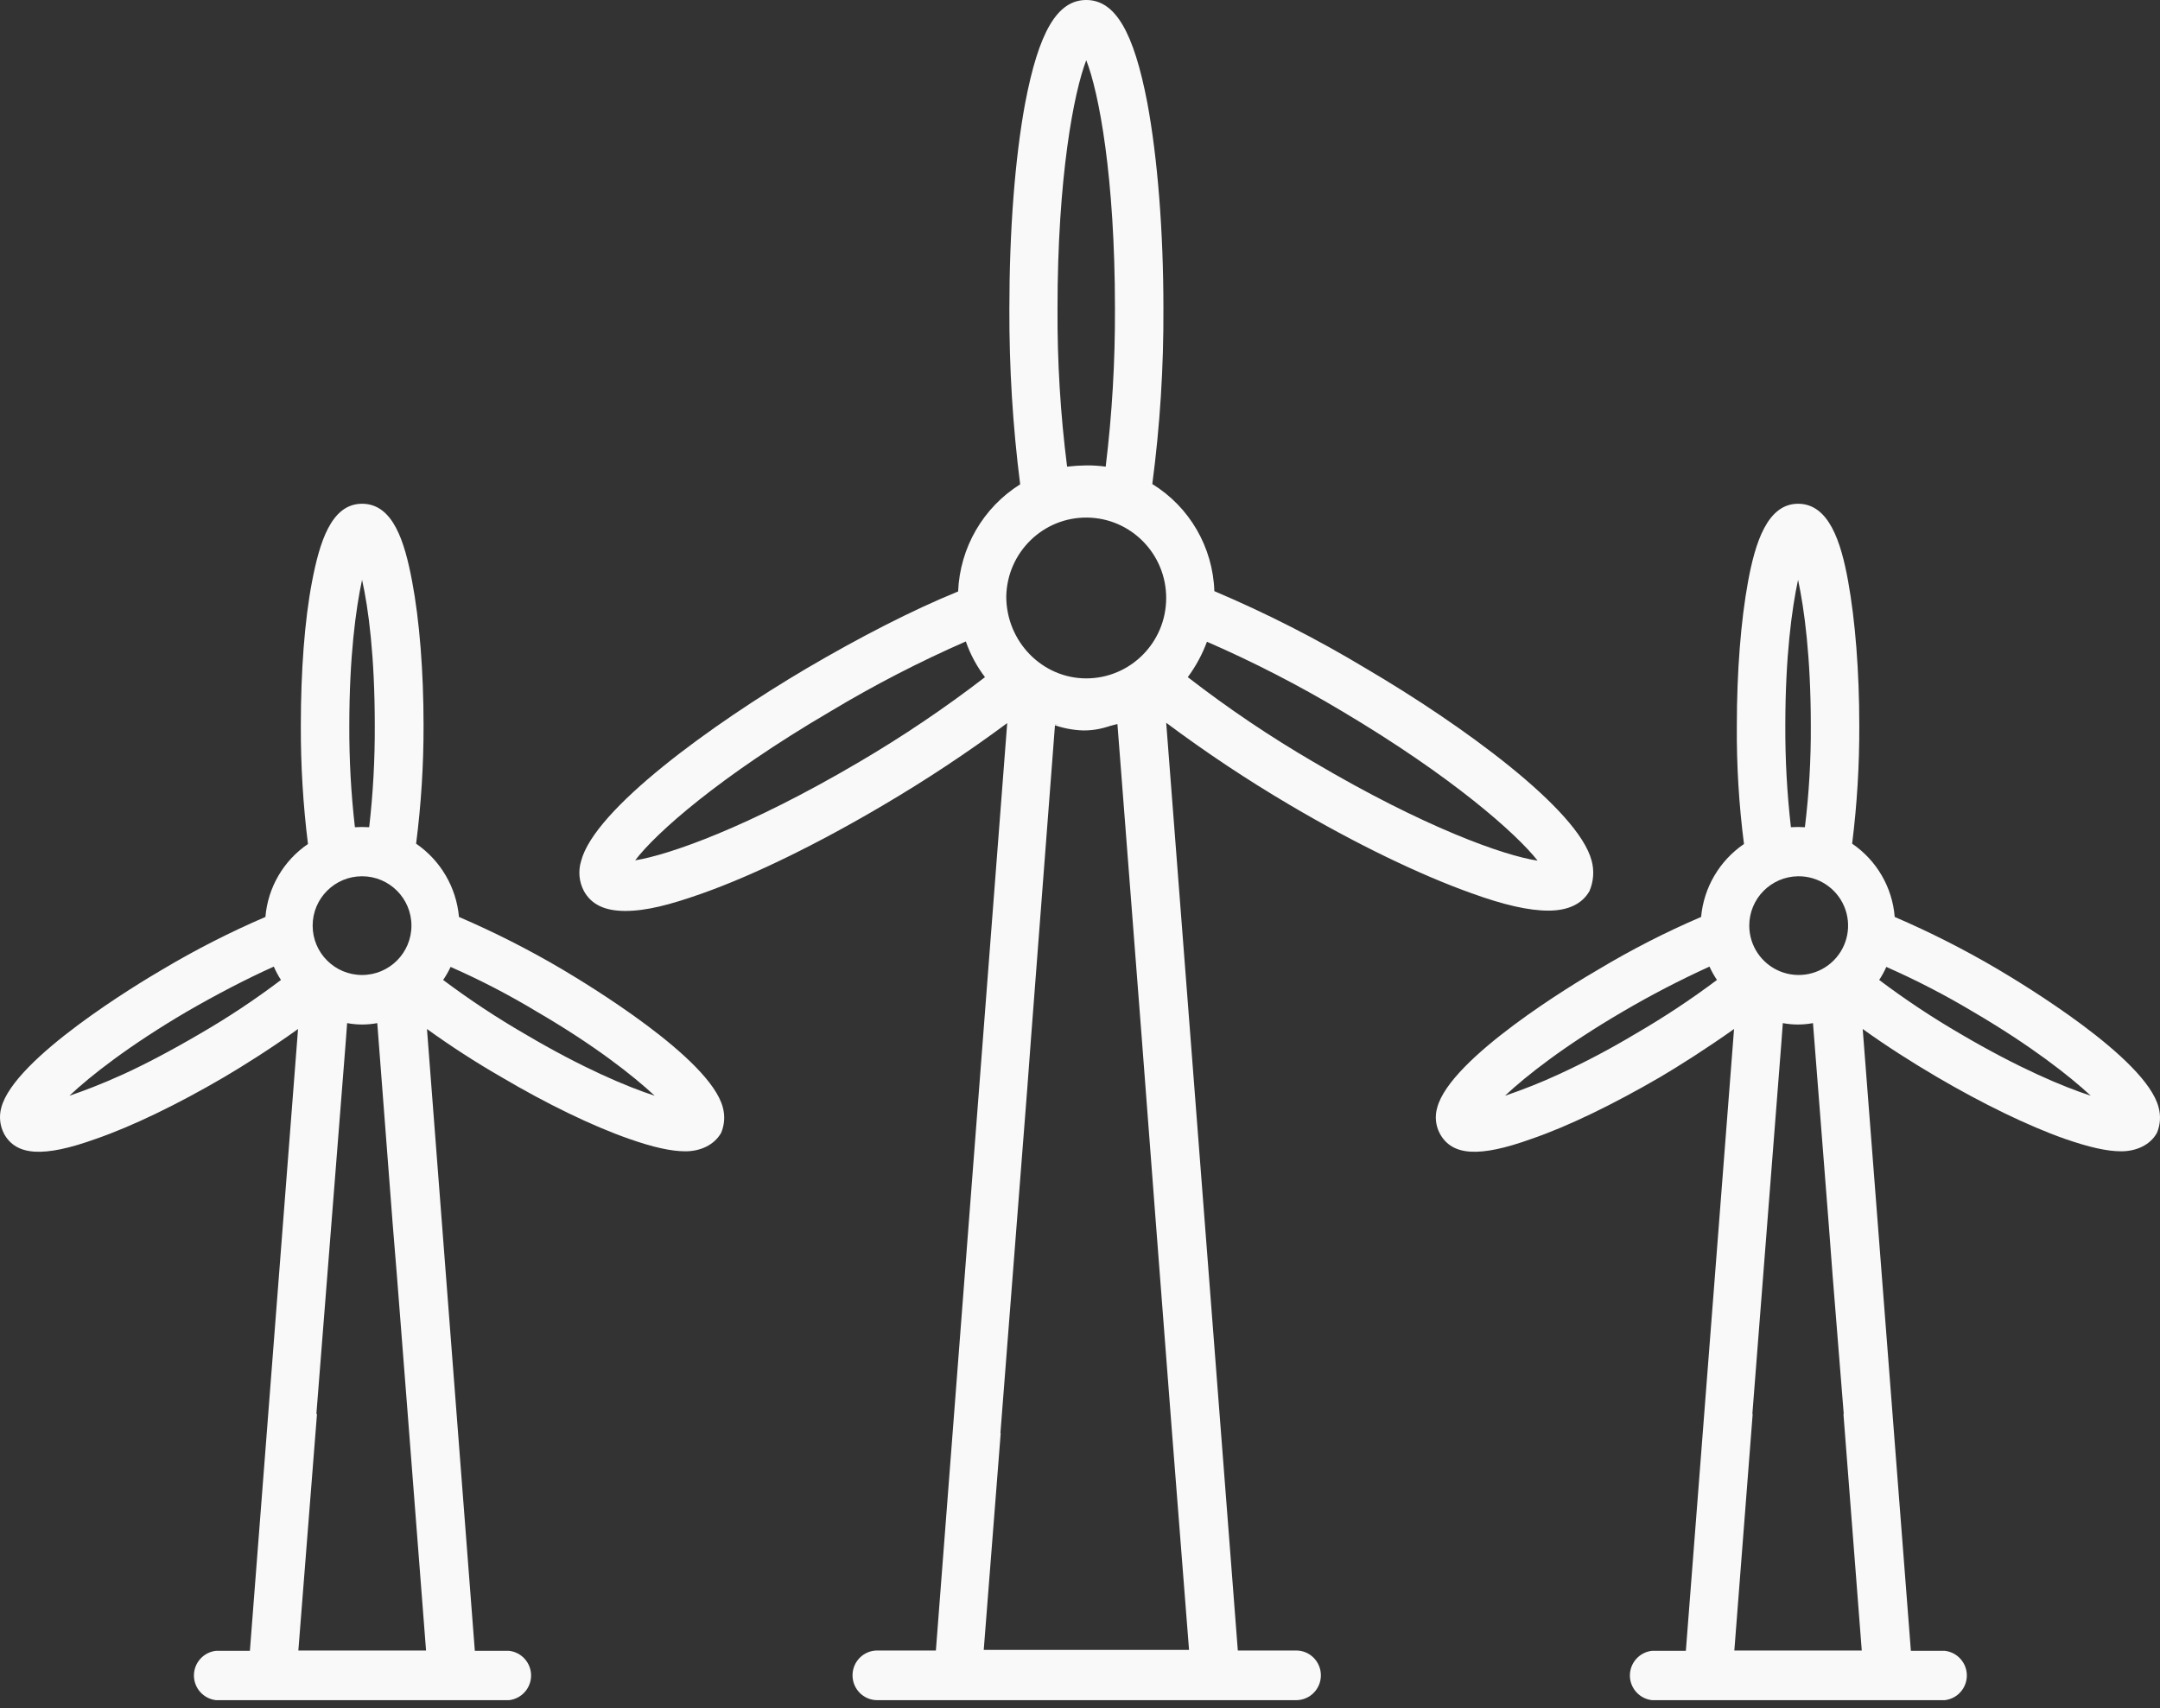
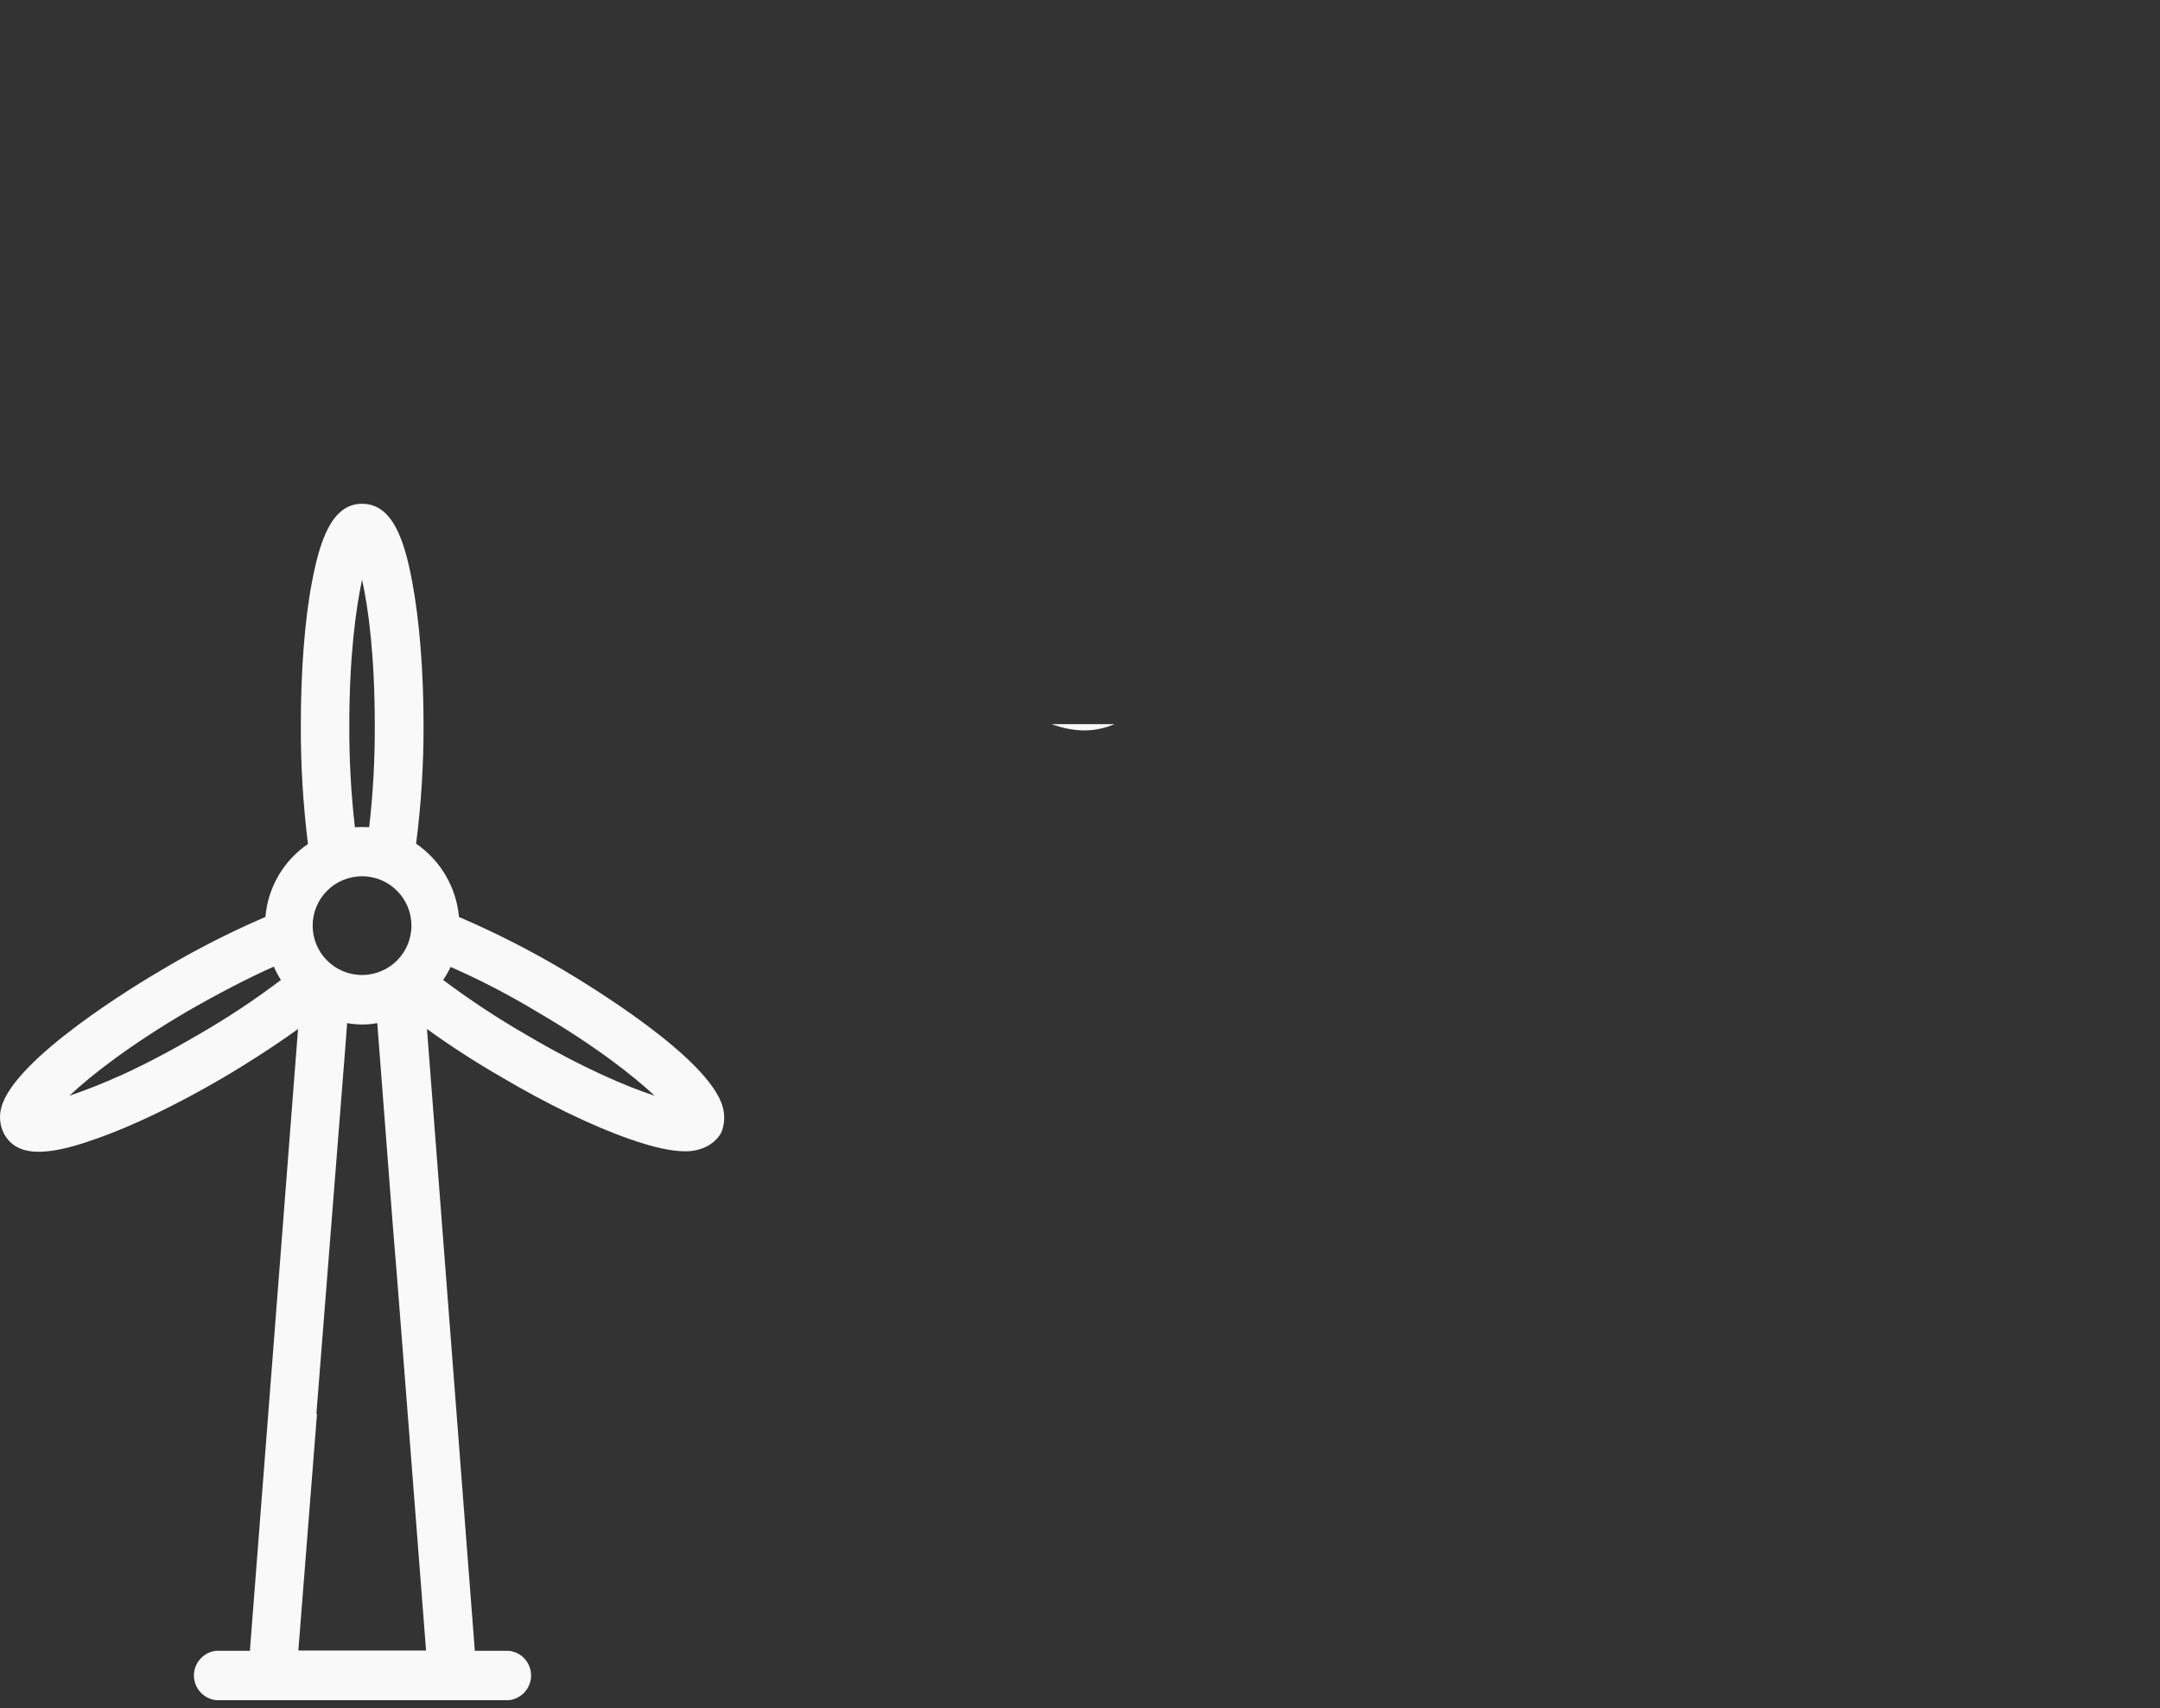
<svg xmlns="http://www.w3.org/2000/svg" width="110px" height="87px" viewBox="0 0 110 87" version="1.1">
  <rect x="0" y="0" width="110" height="87" fill="#333333" stroke="none" />
  <title>iconografiaMONDRAGON-07</title>
  <desc>Created with Sketch.</desc>
  <g id="Welcome" stroke="none" stroke-width="1" fill="none" fill-rule="evenodd">
    <g id="inner-AREAS-INTERES-v2-Copy-2" transform="translate(-679, -965)" fill="#F9F9F9" fill-rule="nonzero">
      <g id="areas" transform="translate(-17, 846)">
        <g id="Group-Copy" transform="translate(555, 119)">
          <g id="iconografiaMONDRAGON-07" transform="translate(141, 0)">
-             <path d="M81.055,43.832 C80.364,41.207 74.436,36.906 69.562,34.044 C67.084,32.552 64.504,31.236 61.842,30.107 C61.768,27.87 60.581,25.82 58.682,24.652 C59.074,21.685 59.263,18.695 59.248,15.702 C59.248,11.78 58.95,8.049 58.431,5.25 C57.739,1.629 56.796,0 55.318,0 C53.84,0 52.896,1.629 52.205,5.266 C51.686,8.064 51.403,11.78 51.403,15.718 C51.392,18.71 51.575,21.699 51.953,24.667 C50.067,25.848 48.884,27.89 48.793,30.123 C46.466,31.071 43.793,32.447 41.073,34.044 C36.199,36.922 30.272,41.223 29.595,43.848 C29.436,44.358 29.487,44.91 29.737,45.382 C30.114,46.062 30.79,46.394 31.844,46.394 C32.897,46.394 34.092,46.093 35.743,45.508 C38.384,44.575 41.67,42.962 44.988,41.002 C47.161,39.723 49.266,38.33 51.293,36.827 L47.661,84.059 L44.673,84.059 C43.979,84.059 43.416,84.625 43.416,85.324 C43.416,86.023 43.979,86.589 44.673,86.589 L66.009,86.589 C66.704,86.589 67.267,86.023 67.267,85.324 C67.267,84.625 66.704,84.059 66.009,84.059 L63.037,84.059 L59.39,36.811 C61.414,38.322 63.519,39.721 65.694,41.002 C69.012,42.962 72.314,44.559 74.939,45.492 C76.59,46.093 77.864,46.378 78.854,46.378 C79.845,46.378 80.568,46.046 80.945,45.382 C81.155,44.893 81.194,44.346 81.055,43.832 Z M43.761,38.804 C38.101,42.14 34.045,43.547 32.347,43.816 C33.4,42.425 36.655,39.531 42.299,36.226 C44.517,34.894 46.817,33.706 49.186,32.669 C49.412,33.323 49.742,33.937 50.161,34.487 C48.119,36.058 45.982,37.5 43.761,38.804 L43.761,38.804 Z M55.318,3.068 C55.962,4.696 56.78,9.013 56.78,15.702 C56.792,18.397 56.635,21.091 56.308,23.766 C55.98,23.721 55.649,23.7 55.318,23.703 C54.992,23.707 54.666,23.728 54.343,23.766 C54.002,21.092 53.839,18.398 53.855,15.702 C53.855,9.013 54.689,4.696 55.318,3.068 Z M50.098,84.027 L50.962,72.99 L50.947,72.99 L52,59.471 L52.315,55.438 L52.503,52.908 L52.503,52.908 L53.73,36.875 C54.25,37 54.782,37.069 55.318,37.08 C55.854,37.084 56.388,37.015 56.906,36.875 L58.148,52.908 L58.839,61.969 L59.688,72.99 L60.553,84.027 L50.098,84.027 Z M55.318,34.55 C53.085,34.55 51.245,32.684 51.245,30.376 C51.289,28.125 53.131,26.331 55.369,26.36 C57.607,26.389 59.403,28.229 59.389,30.481 C59.375,32.732 57.556,34.55 55.318,34.55 L55.318,34.55 Z M66.889,38.804 C64.665,37.508 62.527,36.065 60.49,34.487 C60.897,33.935 61.226,33.328 61.465,32.684 C63.834,33.715 66.134,34.899 68.352,36.226 C73.996,39.579 77.235,42.472 78.304,43.832 C76.59,43.579 72.534,42.14 66.889,38.804 L66.889,38.804 Z" id="Shape" />
            <path d="M36.808,56.391 C36.143,53.877 29.861,50.099 28.611,49.356 C26.923,48.361 25.174,47.474 23.374,46.7 C23.239,45.193 22.439,43.825 21.191,42.968 C21.447,40.971 21.574,38.959 21.57,36.945 C21.57,34.194 21.365,31.601 20.985,29.593 C20.605,27.585 20.02,25.656 18.438,25.656 C16.855,25.656 16.27,27.648 15.89,29.624 C15.51,31.601 15.32,34.209 15.32,36.945 C15.313,38.963 15.434,40.981 15.684,42.984 C14.438,43.833 13.641,45.198 13.517,46.7 C11.714,47.474 9.964,48.367 8.279,49.371 C7.029,50.099 0.732,53.893 0.067,56.407 C-0.058,56.857 -0.007,57.337 0.21,57.751 C0.827,58.858 2.203,58.968 4.877,58.004 C6.713,57.371 9.039,56.249 11.412,54.858 C12.377,54.288 13.77,53.419 15.178,52.407 L12.726,84.075 L11.001,84.075 C10.36,84.147 9.876,84.688 9.876,85.332 C9.876,85.976 10.36,86.517 11.001,86.589 L25.922,86.589 C26.562,86.517 27.046,85.976 27.046,85.332 C27.046,84.688 26.562,84.147 25.922,84.075 L24.181,84.075 L21.744,52.407 C22.957,53.282 24.214,54.095 25.51,54.842 C27.836,56.217 30.146,57.34 32.045,58.004 C33.263,58.431 34.181,58.636 34.909,58.636 C35.637,58.636 36.365,58.336 36.729,57.688 C36.899,57.276 36.927,56.82 36.808,56.391 L36.808,56.391 Z M10.162,52.66 C8.675,53.53 7.377,54.209 6.27,54.715 C5.162,55.221 4.229,55.569 3.533,55.806 C4.608,54.794 6.555,53.261 9.514,51.522 C11.08,50.62 12.567,49.846 13.944,49.229 C14.046,49.465 14.168,49.693 14.308,49.909 C12.984,50.911 11.6,51.83 10.162,52.66 L10.162,52.66 Z M18.438,29.53 C18.77,31 19.086,33.45 19.086,36.945 C19.094,38.677 18.999,40.409 18.801,42.13 C18.559,42.115 18.316,42.115 18.074,42.13 C17.876,40.409 17.781,38.677 17.789,36.945 C17.789,33.45 18.121,31 18.438,29.53 Z M18.438,44.628 C19.827,44.628 20.953,45.754 20.953,47.142 C20.953,48.531 19.827,49.656 18.438,49.656 C17.048,49.656 15.922,48.531 15.922,47.142 C15.922,45.754 17.048,44.628 18.438,44.628 Z M15.194,84.059 L16.143,72.012 L16.112,72.012 L17.599,53.166 L17.678,52.107 C18.185,52.202 18.706,52.202 19.213,52.107 L20.004,62.415 L20.21,64.929 L20.763,72.012 L20.763,72.012 L21.697,84.059 L15.194,84.059 Z M26.729,52.66 C25.288,51.826 23.899,50.907 22.567,49.909 C22.712,49.699 22.839,49.477 22.947,49.245 C24.466,49.913 25.941,50.679 27.361,51.537 C30.32,53.261 32.251,54.794 33.342,55.806 C31.934,55.348 29.672,54.399 26.729,52.66 L26.729,52.66 Z" id="Shape" />
-             <path d="M109.927,56.391 C109.278,53.877 102.979,50.099 101.729,49.356 C100.04,48.361 98.29,47.474 96.49,46.7 C96.37,45.192 95.573,43.82 94.322,42.968 C94.572,40.97 94.694,38.958 94.686,36.945 C94.686,34.194 94.48,31.601 94.116,29.593 C93.752,27.585 93.135,25.656 91.568,25.656 C90.001,25.656 89.384,27.648 89.02,29.624 C88.656,31.601 88.45,34.209 88.45,36.945 C88.434,38.964 88.556,40.981 88.814,42.984 C87.568,43.835 86.767,45.198 86.63,46.7 C84.83,47.471 83.085,48.364 81.407,49.371 C80.141,50.099 73.857,53.893 73.193,56.407 C73.059,56.856 73.11,57.34 73.335,57.751 C73.952,58.858 75.314,58.968 77.988,58.004 C79.84,57.371 82.151,56.249 84.541,54.858 C85.506,54.288 86.883,53.419 88.308,52.407 L85.854,84.075 L84.129,84.075 C83.489,84.147 83.004,84.688 83.004,85.332 C83.004,85.976 83.489,86.517 84.129,86.589 L99.038,86.589 C99.679,86.517 100.163,85.976 100.163,85.332 C100.163,84.688 99.679,84.147 99.038,84.075 L97.313,84.075 L94.86,52.407 C96.047,53.261 97.361,54.099 98.627,54.842 C100.969,56.217 103.28,57.34 105.163,58.004 C106.398,58.431 107.3,58.636 108.028,58.636 C108.756,58.636 109.5,58.336 109.848,57.688 C110.019,57.276 110.046,56.82 109.927,56.391 Z M83.275,52.66 C82.015,53.415 80.715,54.101 79.381,54.715 C78.488,55.127 77.574,55.491 76.643,55.806 C77.719,54.794 79.666,53.261 82.641,51.522 C84.073,50.681 85.546,49.916 87.057,49.229 C87.165,49.466 87.292,49.693 87.437,49.909 C86.105,50.907 84.715,51.826 83.275,52.66 L83.275,52.66 Z M91.568,29.53 C91.884,31 92.217,33.45 92.217,36.945 C92.228,38.678 92.127,40.41 91.916,42.13 C91.679,42.114 91.441,42.114 91.204,42.13 C91.006,40.409 90.911,38.677 90.919,36.945 C90.919,33.45 91.251,31 91.568,29.53 L91.568,29.53 Z M91.568,44.628 C92.588,44.616 93.516,45.22 93.915,46.158 C94.315,47.096 94.107,48.183 93.39,48.908 C92.673,49.634 91.588,49.855 90.644,49.468 C89.7,49.08 89.083,48.162 89.083,47.142 C89.083,45.766 90.19,44.646 91.568,44.628 L91.568,44.628 Z M88.323,84.059 L89.257,72.012 L89.241,72.012 L90.713,53.166 L90.792,52.107 C91.3,52.202 91.82,52.202 92.328,52.107 L93.135,62.415 L93.325,64.929 L93.894,72.012 L93.879,72.012 L94.812,84.059 L88.323,84.059 Z M99.845,52.66 C98.41,51.826 97.025,50.907 95.699,49.909 C95.839,49.698 95.96,49.476 96.063,49.245 C97.586,49.916 99.066,50.682 100.494,51.537 C103.438,53.261 105.385,54.794 106.477,55.806 C105.068,55.348 102.805,54.399 99.845,52.66 Z" id="Shape" />
            <path d="M56.764,36.88 C56.241,37.099 55.702,37.207 55.16,37.201 C54.62,37.184 54.082,37.077 53.557,36.88 L56.764,36.88 Z" id="Path" />
-             <polygon id="Path" points="59.65 73.12 59.65 73.12 58.688 61.895" />
          </g>
        </g>
      </g>
    </g>
  </g>
</svg>